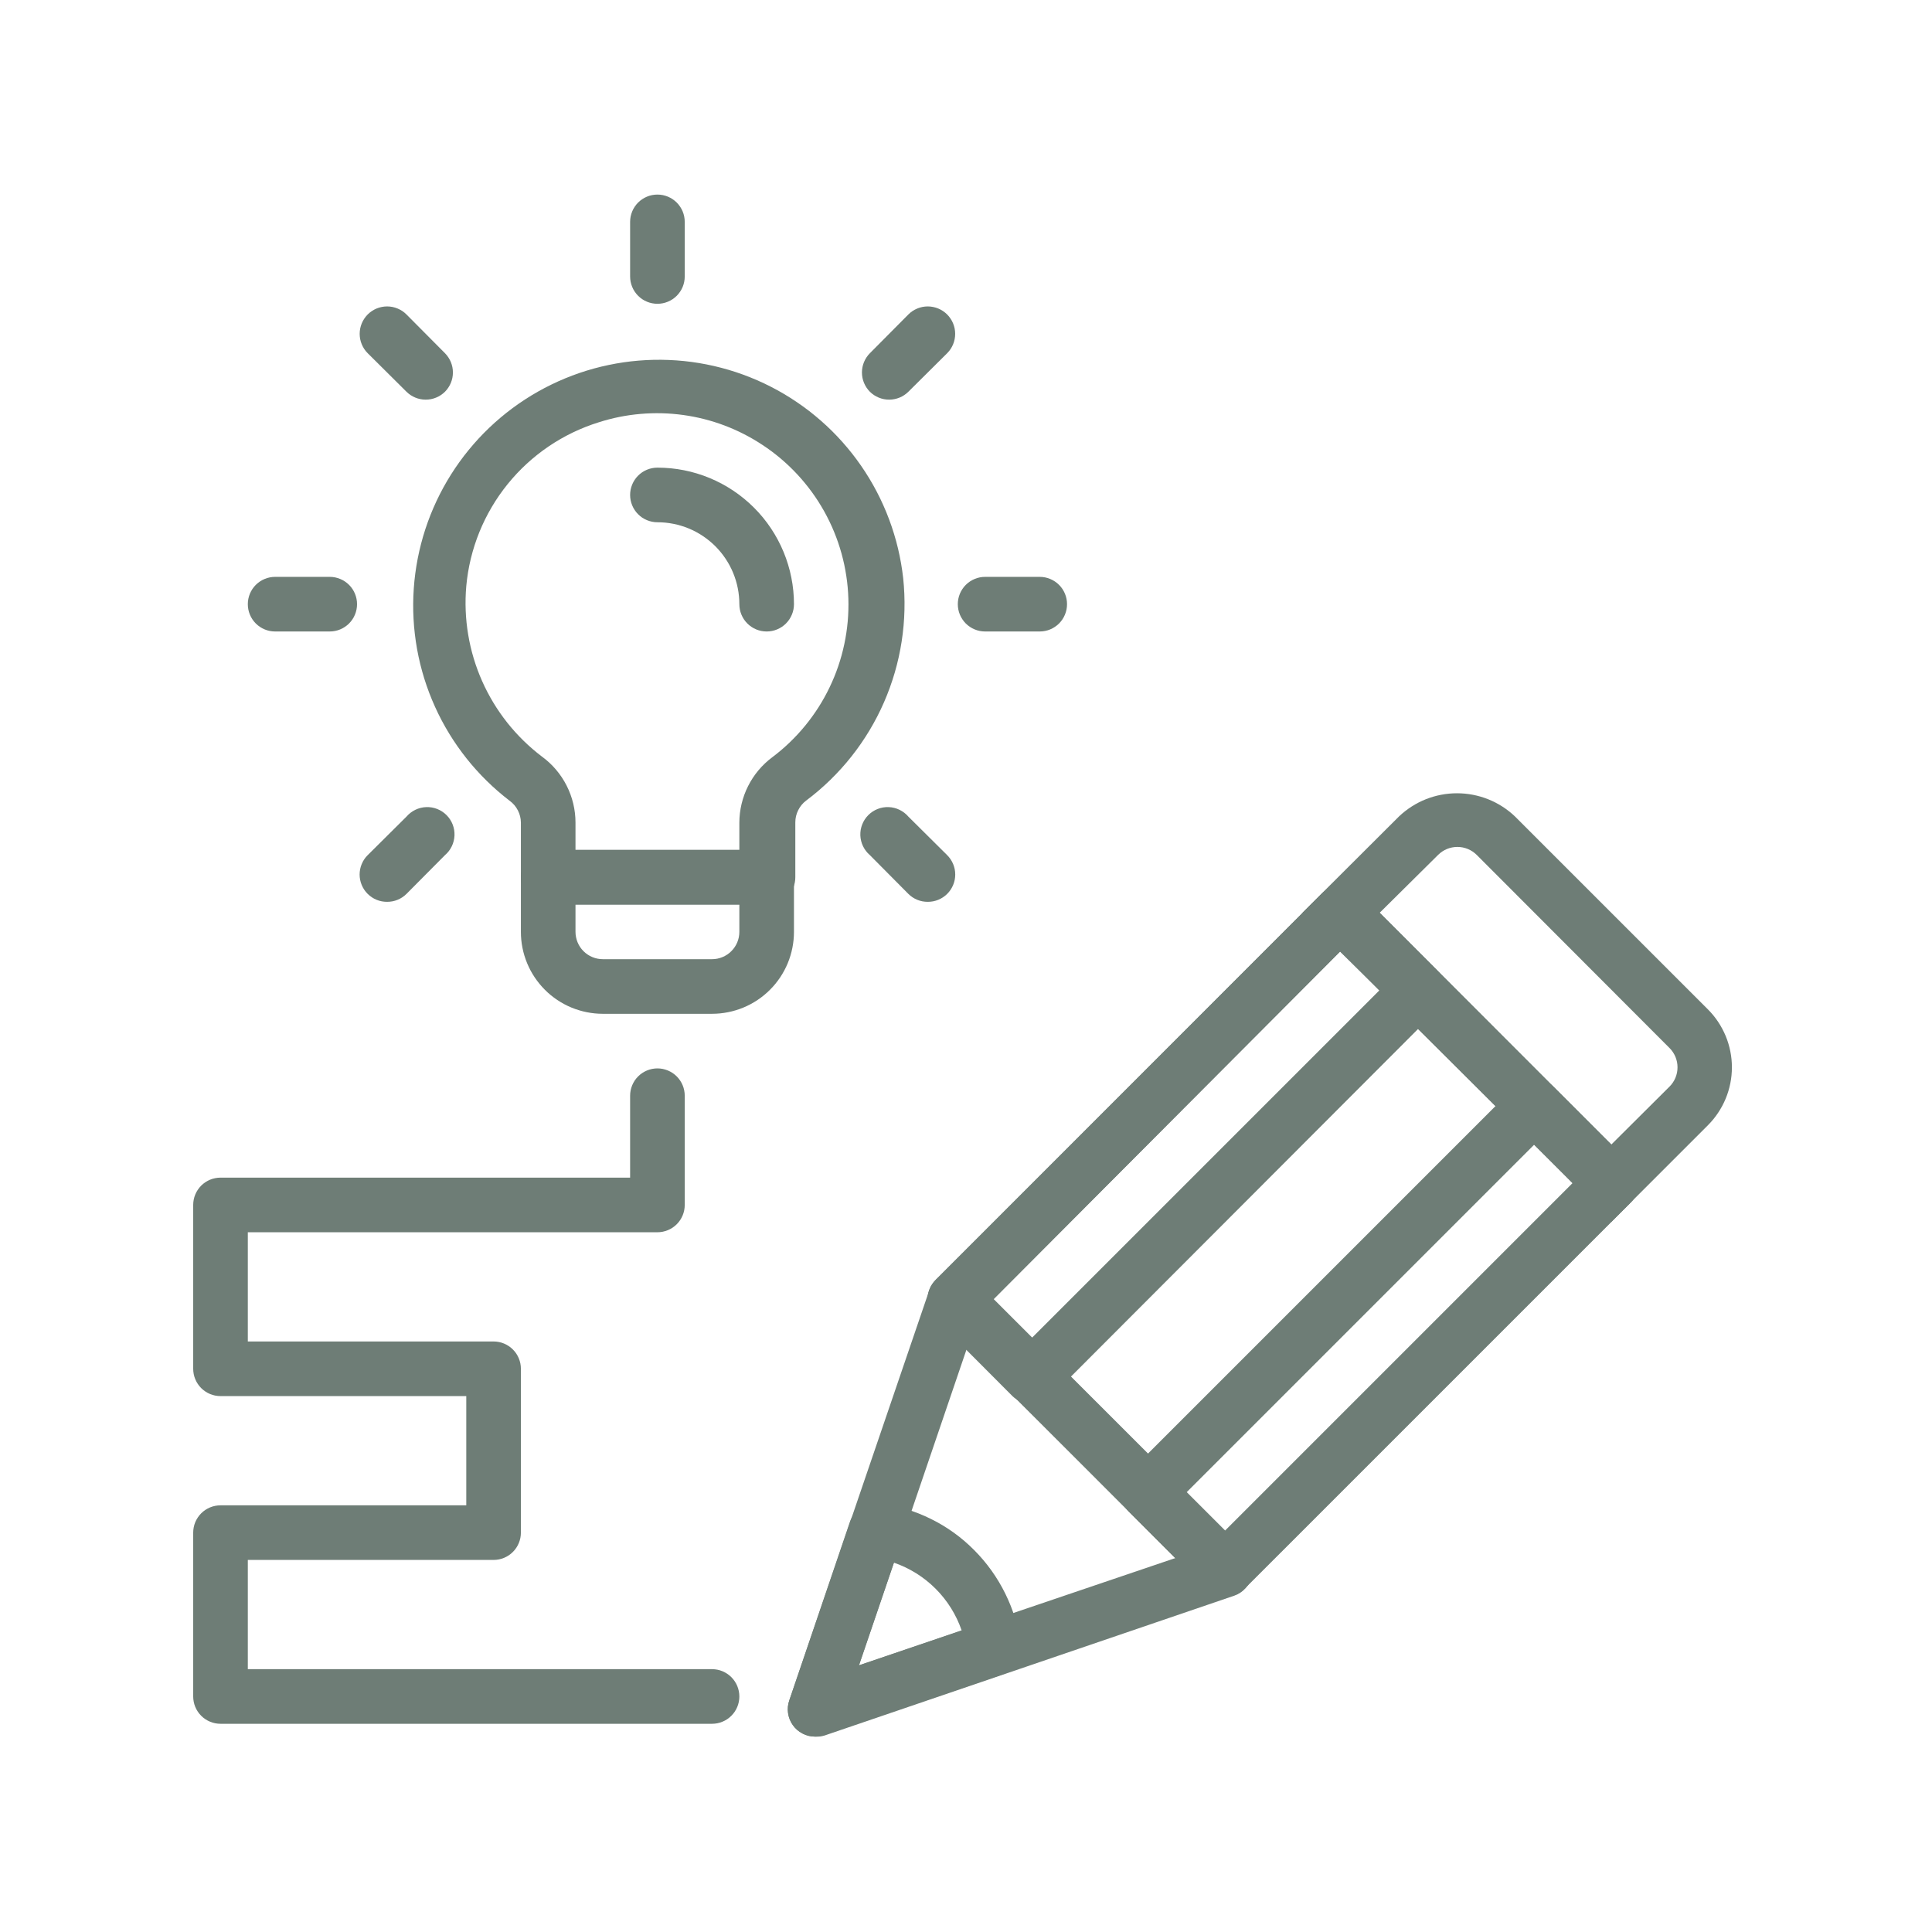
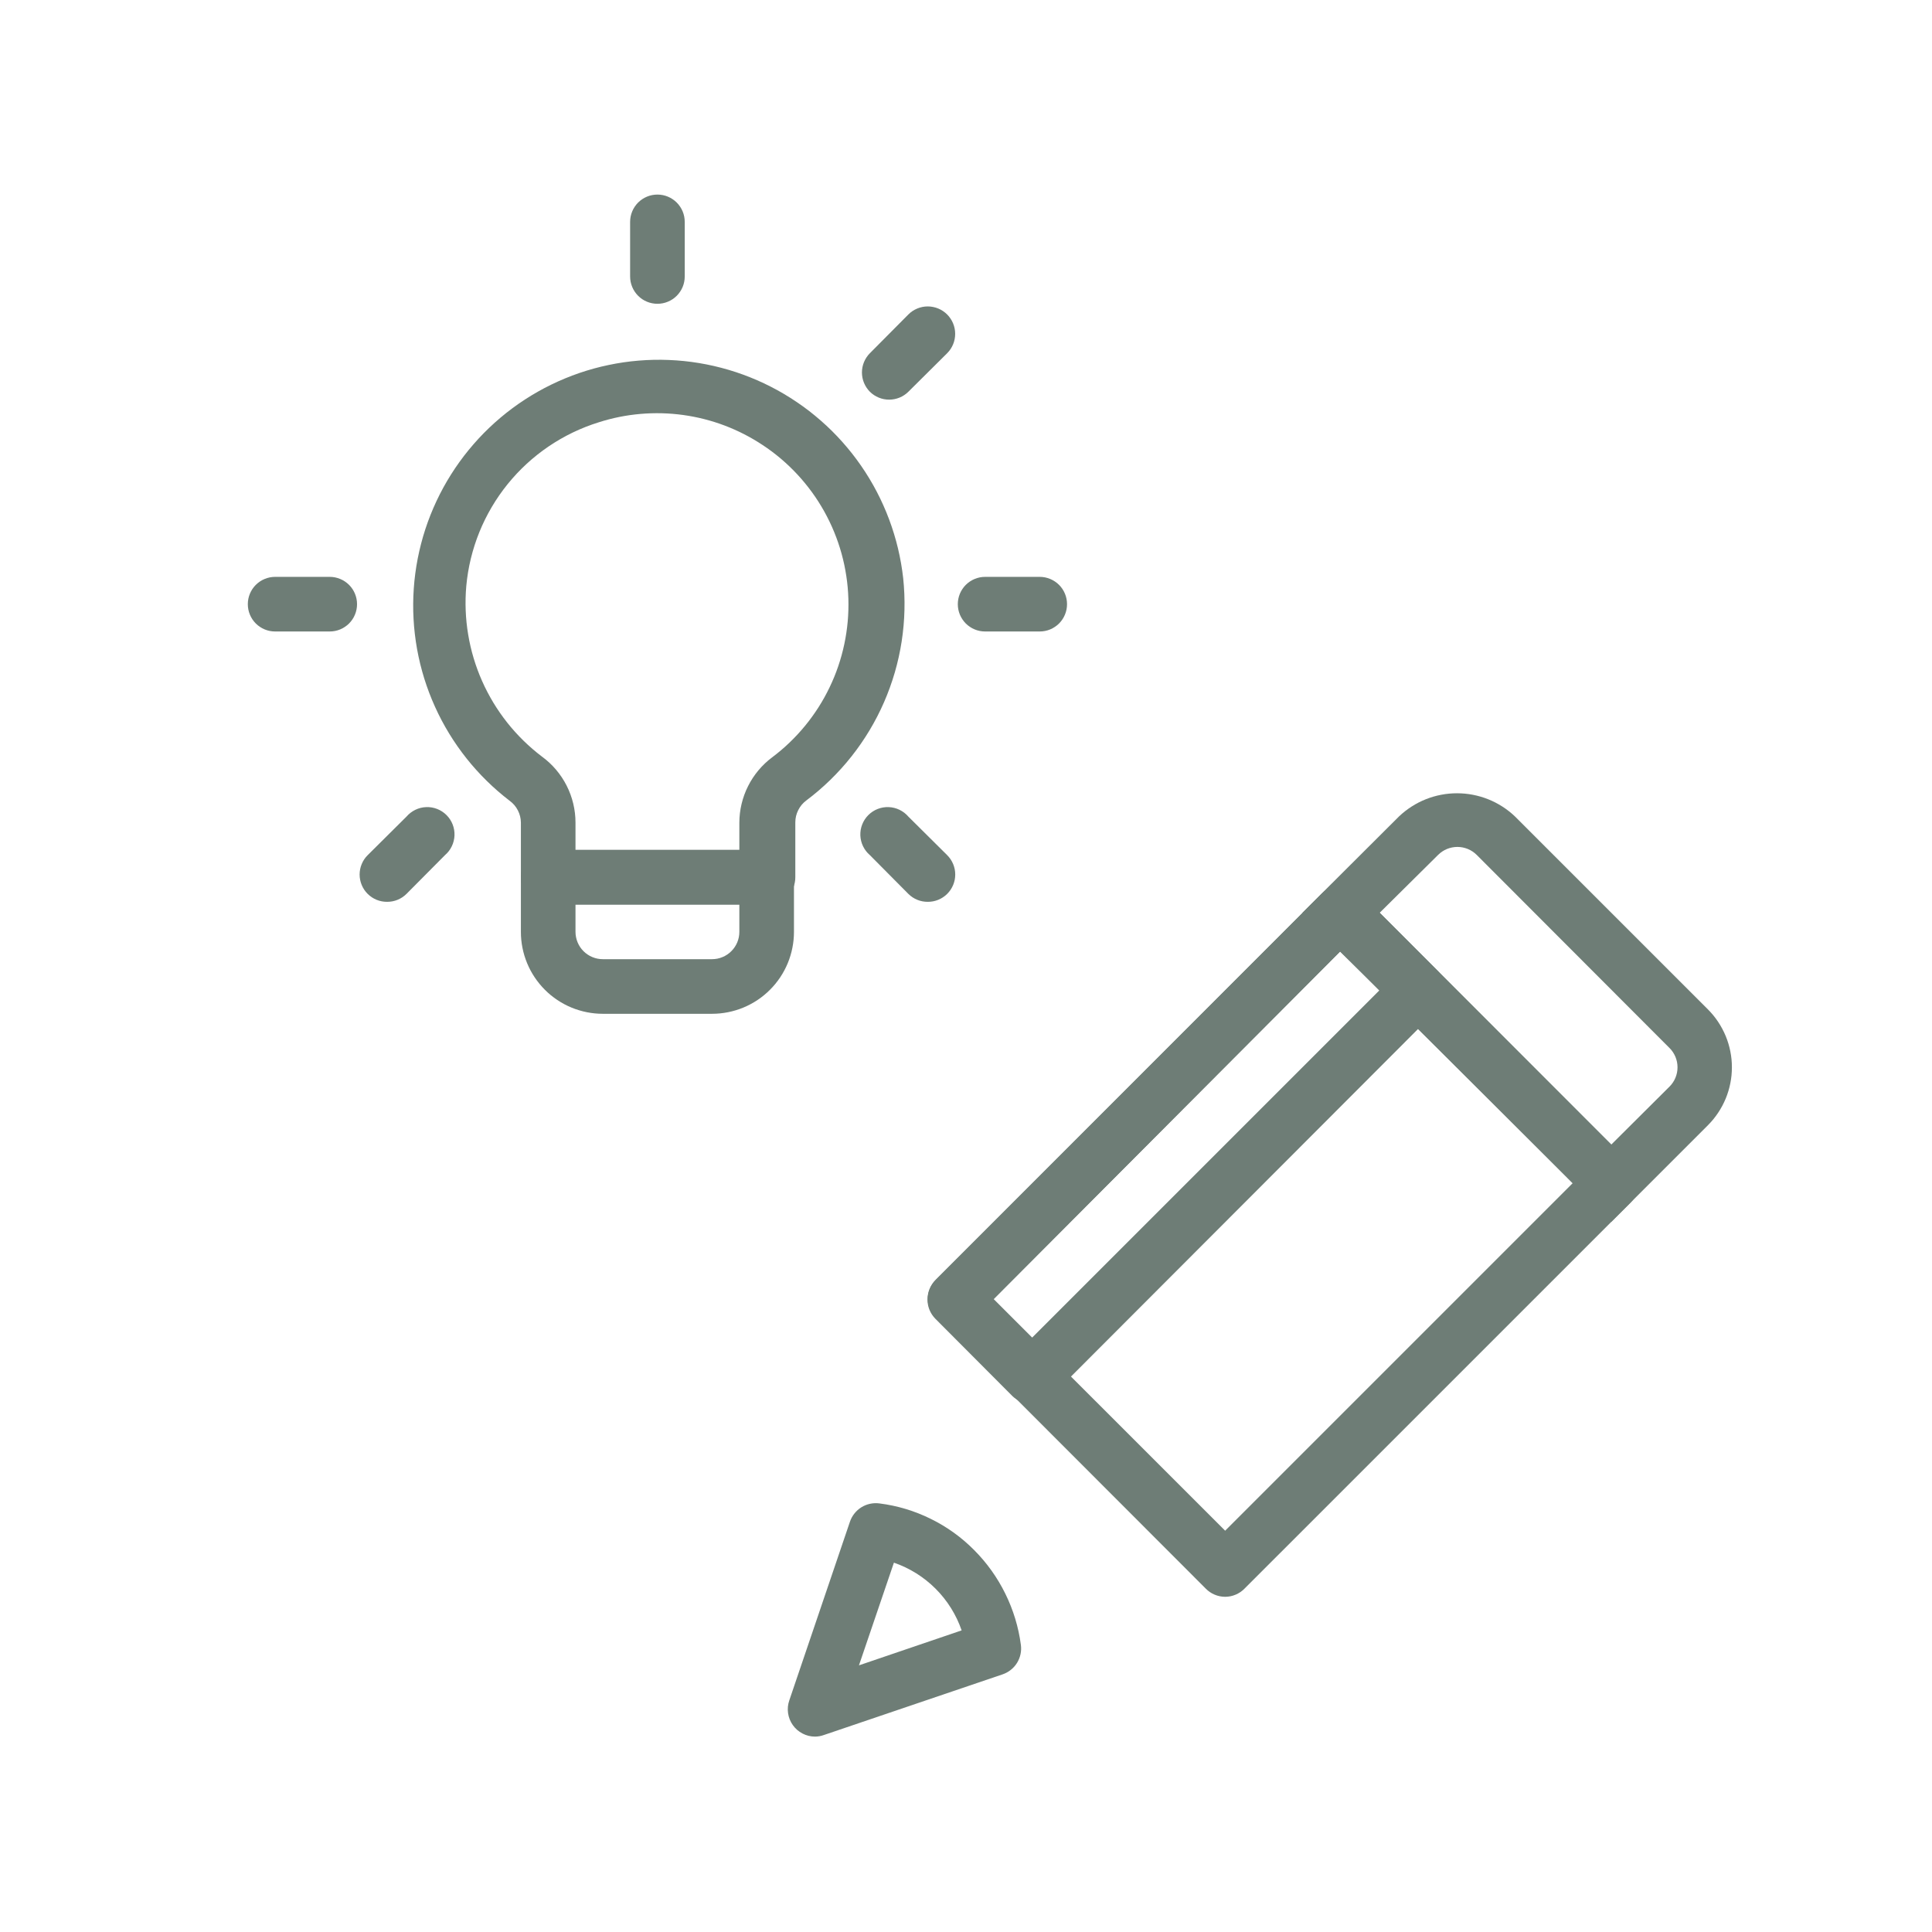
<svg xmlns="http://www.w3.org/2000/svg" width="500" zoomAndPan="magnify" viewBox="0 0 375 375" height="500" preserveAspectRatio="xMidYMid meet" version="1.0">
  <defs>
    <clipPath id="51fb74c918">
-       <path d="M 152 246 L 244 246 L 244 337.5 L 152 337.5 Z M 152 246 " clip-rule="nonzero" />
-     </clipPath>
+       </clipPath>
    <clipPath id="d5b1cab21c">
      <path d="M 152 291 L 199 291 L 199 337.5 L 152 337.5 Z M 152 291 " clip-rule="nonzero" />
    </clipPath>
    <clipPath id="444adcb2c3">
-       <path d="M 37.5 207 L 144 207 L 144 335 L 37.5 335 Z M 37.5 207 " clip-rule="nonzero" />
-     </clipPath>
+       </clipPath>
    <clipPath id="fe73f2bb9c">
      <path d="M 122 37.5 L 133 37.5 L 133 59 L 122 59 Z M 122 37.5 " clip-rule="nonzero" />
    </clipPath>
  </defs>
  <path fill="#6e7d76" d="M 237.801 309.938 C 237.094 309.934 236.41 309.797 235.758 309.52 C 235.105 309.246 234.531 308.855 234.035 308.348 L 181.617 255.875 C 181.371 255.629 181.152 255.363 180.961 255.074 C 180.77 254.785 180.609 254.48 180.477 254.16 C 180.344 253.84 180.242 253.508 180.176 253.168 C 180.109 252.828 180.074 252.484 180.074 252.137 C 180.074 251.793 180.109 251.449 180.176 251.109 C 180.242 250.766 180.344 250.438 180.477 250.117 C 180.609 249.797 180.77 249.492 180.961 249.203 C 181.152 248.914 181.371 248.648 181.617 248.402 L 256.562 173.453 C 256.809 173.211 257.078 172.992 257.367 172.801 C 257.652 172.609 257.957 172.445 258.281 172.312 C 258.602 172.18 258.93 172.082 259.27 172.016 C 259.609 171.945 259.953 171.914 260.301 171.914 C 260.648 171.914 260.992 171.945 261.332 172.016 C 261.672 172.082 262 172.18 262.32 172.312 C 262.641 172.445 262.945 172.609 263.234 172.801 C 263.523 172.992 263.793 173.211 264.035 173.453 L 316.512 225.926 C 317 226.422 317.379 226.988 317.645 227.633 C 317.91 228.273 318.043 228.941 318.047 229.637 C 318.051 230.344 317.922 231.02 317.652 231.672 C 317.387 232.324 317.008 232.902 316.512 233.402 L 241.562 308.348 C 241.066 308.855 240.492 309.246 239.84 309.52 C 239.188 309.797 238.508 309.934 237.801 309.938 Z M 192.852 252.164 L 237.801 297.109 L 305.273 229.637 L 260.113 184.691 Z M 192.852 252.164 " fill-opacity="1" fill-rule="nonzero" />
  <g clip-path="url(#51fb74c918)">
    <path fill="#6e7d76" d="M 158.188 337.074 C 157.766 337.074 157.352 337.023 156.941 336.922 C 156.531 336.82 156.137 336.672 155.766 336.477 C 155.391 336.281 155.043 336.047 154.723 335.77 C 154.406 335.492 154.125 335.18 153.883 334.836 C 153.637 334.488 153.438 334.121 153.281 333.73 C 153.129 333.336 153.02 332.93 152.961 332.512 C 152.902 332.094 152.895 331.676 152.934 331.254 C 152.977 330.836 153.066 330.426 153.207 330.027 L 180.344 250.52 C 180.418 250.309 180.504 250.105 180.605 249.906 C 180.703 249.703 180.812 249.512 180.938 249.328 C 181.062 249.141 181.195 248.965 181.344 248.793 C 181.488 248.625 181.645 248.465 181.812 248.316 C 181.977 248.168 182.152 248.031 182.336 247.902 C 182.52 247.777 182.711 247.66 182.91 247.559 C 183.105 247.457 183.312 247.367 183.52 247.289 C 183.73 247.211 183.941 247.148 184.16 247.098 C 184.379 247.047 184.598 247.012 184.82 246.988 C 185.043 246.969 185.266 246.957 185.488 246.965 C 185.711 246.969 185.934 246.988 186.152 247.023 C 186.375 247.059 186.594 247.105 186.809 247.168 C 187.023 247.227 187.23 247.305 187.438 247.391 C 187.641 247.48 187.84 247.578 188.035 247.691 C 188.227 247.805 188.41 247.93 188.586 248.066 C 188.766 248.203 188.934 248.348 189.09 248.508 L 241.562 300.98 C 242.211 301.625 242.66 302.383 242.914 303.262 C 243.172 304.137 243.195 305.02 242.996 305.91 C 242.789 306.801 242.379 307.586 241.766 308.266 C 241.152 308.941 240.414 309.43 239.551 309.727 L 160.043 336.863 C 159.438 337.047 158.82 337.117 158.188 337.074 Z M 187.605 261.918 L 166.723 323.242 L 228.312 302.359 Z M 187.605 261.918 " fill-opacity="1" fill-rule="nonzero" />
  </g>
  <g clip-path="url(#d5b1cab21c)">
    <path fill="#6e7d76" d="M 158.188 337.074 C 157.766 337.074 157.352 337.023 156.941 336.922 C 156.531 336.82 156.137 336.672 155.766 336.477 C 155.391 336.281 155.043 336.047 154.723 335.77 C 154.406 335.492 154.125 335.18 153.883 334.836 C 153.637 334.488 153.438 334.121 153.281 333.73 C 153.129 333.336 153.02 332.93 152.961 332.512 C 152.902 332.094 152.895 331.676 152.934 331.254 C 152.977 330.836 153.066 330.426 153.207 330.027 L 164.973 295.363 C 165.172 294.781 165.461 294.25 165.844 293.77 C 166.227 293.285 166.676 292.883 167.199 292.559 C 167.723 292.234 168.281 292.012 168.883 291.883 C 169.484 291.754 170.09 291.73 170.699 291.812 C 174.184 292.254 177.5 293.25 180.652 294.805 C 183.805 296.355 186.617 298.379 189.09 300.875 C 191.566 303.363 193.578 306.18 195.129 309.328 C 196.68 312.477 197.688 315.789 198.152 319.266 C 198.234 319.875 198.211 320.48 198.082 321.082 C 197.953 321.684 197.727 322.242 197.406 322.766 C 197.082 323.289 196.68 323.738 196.195 324.121 C 195.715 324.504 195.184 324.793 194.602 324.992 L 159.938 336.758 C 159.375 336.965 158.789 337.07 158.188 337.074 Z M 173.508 303.312 L 166.723 323.242 L 186.652 316.457 C 186.129 314.934 185.438 313.492 184.586 312.125 C 183.73 310.758 182.734 309.508 181.598 308.367 C 180.457 307.23 179.207 306.234 177.84 305.379 C 176.473 304.527 175.031 303.836 173.508 303.312 Z M 173.508 303.312 " fill-opacity="1" fill-rule="nonzero" />
  </g>
  <path fill="#6e7d76" d="M 312.746 237.164 L 252.801 177.164 L 271.562 158.453 C 272.316 157.742 273.129 157.105 274 156.547 C 274.871 155.988 275.789 155.516 276.75 155.133 C 277.715 154.75 278.703 154.461 279.719 154.266 C 280.738 154.07 281.766 153.973 282.801 153.973 C 283.836 153.973 284.863 154.07 285.879 154.266 C 286.898 154.461 287.887 154.75 288.848 155.133 C 289.812 155.516 290.73 155.988 291.602 156.547 C 292.473 157.105 293.285 157.742 294.035 158.453 L 331.512 195.926 C 331.879 196.297 332.227 196.68 332.559 197.082 C 332.887 197.484 333.195 197.902 333.484 198.336 C 333.773 198.77 334.043 199.215 334.285 199.676 C 334.531 200.133 334.754 200.602 334.953 201.082 C 335.152 201.566 335.328 202.055 335.477 202.551 C 335.629 203.051 335.754 203.555 335.855 204.066 C 335.957 204.574 336.035 205.09 336.086 205.605 C 336.137 206.125 336.16 206.645 336.16 207.164 C 336.16 207.684 336.137 208.203 336.086 208.723 C 336.035 209.238 335.957 209.754 335.855 210.266 C 335.754 210.773 335.629 211.277 335.477 211.777 C 335.328 212.273 335.152 212.766 334.953 213.246 C 334.754 213.727 334.531 214.195 334.285 214.656 C 334.043 215.113 333.773 215.559 333.484 215.992 C 333.195 216.426 332.887 216.844 332.559 217.246 C 332.227 217.648 331.879 218.031 331.512 218.402 Z M 267.801 177.164 L 312.746 222.164 L 324.035 210.926 C 324.285 210.68 324.508 210.414 324.703 210.121 C 324.898 209.832 325.062 209.527 325.199 209.203 C 325.332 208.879 325.434 208.547 325.504 208.203 C 325.57 207.859 325.605 207.516 325.605 207.164 C 325.605 206.812 325.57 206.469 325.504 206.125 C 325.434 205.781 325.332 205.449 325.199 205.125 C 325.062 204.805 324.898 204.496 324.703 204.207 C 324.508 203.914 324.285 203.648 324.035 203.402 L 286.617 165.926 C 286.371 165.684 286.102 165.465 285.816 165.273 C 285.527 165.082 285.223 164.918 284.902 164.785 C 284.582 164.656 284.25 164.555 283.91 164.488 C 283.57 164.422 283.227 164.387 282.879 164.387 C 282.531 164.387 282.191 164.422 281.852 164.488 C 281.508 164.555 281.18 164.656 280.859 164.785 C 280.539 164.918 280.234 165.082 279.945 165.273 C 279.656 165.465 279.391 165.684 279.145 165.926 Z M 267.801 177.164 " fill-opacity="1" fill-rule="nonzero" />
-   <path fill="#6e7d76" d="M 237.801 309.938 C 237.094 309.934 236.41 309.797 235.758 309.52 C 235.105 309.246 234.531 308.855 234.035 308.348 L 219.09 293.402 C 218.84 293.156 218.621 292.887 218.426 292.598 C 218.23 292.305 218.066 292 217.93 291.676 C 217.797 291.352 217.695 291.02 217.625 290.676 C 217.555 290.336 217.523 289.988 217.523 289.637 C 217.523 289.289 217.555 288.941 217.625 288.598 C 217.695 288.254 217.797 287.922 217.93 287.598 C 218.066 287.277 218.23 286.969 218.426 286.68 C 218.621 286.391 218.84 286.121 219.09 285.875 L 294.035 210.926 C 294.281 210.684 294.551 210.465 294.84 210.273 C 295.129 210.082 295.434 209.918 295.754 209.785 C 296.074 209.656 296.402 209.555 296.742 209.488 C 297.082 209.422 297.426 209.387 297.773 209.387 C 298.121 209.387 298.465 209.422 298.805 209.488 C 299.145 209.555 299.473 209.656 299.793 209.785 C 300.117 209.918 300.422 210.082 300.707 210.273 C 300.996 210.465 301.266 210.684 301.512 210.926 L 316.512 225.926 C 317 226.422 317.379 226.988 317.645 227.633 C 317.91 228.273 318.043 228.941 318.047 229.637 C 318.051 230.344 317.922 231.02 317.652 231.672 C 317.387 232.324 317.008 232.902 316.512 233.402 L 241.562 308.348 C 241.066 308.855 240.492 309.246 239.84 309.52 C 239.188 309.797 238.508 309.934 237.801 309.938 Z M 230.328 289.637 L 237.801 297.109 L 305.273 229.637 L 297.801 222.164 Z M 230.328 289.637 " fill-opacity="1" fill-rule="nonzero" />
  <path fill="#6e7d76" d="M 200.328 272.465 C 199.617 272.484 198.93 272.363 198.27 272.105 C 197.609 271.848 197.023 271.473 196.512 270.98 L 181.562 255.98 C 181.32 255.734 181.102 255.469 180.91 255.18 C 180.719 254.891 180.555 254.586 180.422 254.266 C 180.289 253.945 180.191 253.613 180.125 253.273 C 180.055 252.934 180.023 252.59 180.023 252.242 C 180.023 251.898 180.055 251.555 180.125 251.215 C 180.191 250.875 180.289 250.543 180.422 250.223 C 180.555 249.902 180.719 249.598 180.91 249.309 C 181.102 249.02 181.32 248.754 181.562 248.508 L 256.562 173.453 C 256.809 173.211 257.078 172.992 257.367 172.801 C 257.652 172.609 257.957 172.445 258.281 172.312 C 258.602 172.18 258.93 172.082 259.27 172.016 C 259.609 171.945 259.953 171.914 260.301 171.914 C 260.648 171.914 260.992 171.945 261.332 172.016 C 261.672 172.082 262 172.18 262.32 172.312 C 262.641 172.445 262.945 172.609 263.234 172.801 C 263.523 172.992 263.793 173.211 264.035 173.453 L 279.035 188.453 C 279.527 188.949 279.906 189.516 280.172 190.156 C 280.438 190.801 280.57 191.469 280.574 192.164 C 280.578 192.867 280.445 193.547 280.18 194.199 C 279.914 194.852 279.531 195.426 279.035 195.926 L 204.09 270.98 C 203.586 271.469 203.008 271.84 202.355 272.098 C 201.703 272.352 201.027 272.477 200.328 272.465 Z M 192.852 252.164 L 200.328 259.637 L 267.801 192.164 L 260.113 184.691 Z M 192.852 252.164 " fill-opacity="1" fill-rule="nonzero" />
  <g clip-path="url(#444adcb2c3)">
    <path fill="#6e7d76" d="M 138.207 334.586 L 42.801 334.586 C 42.453 334.586 42.109 334.551 41.766 334.484 C 41.426 334.414 41.094 334.316 40.773 334.18 C 40.449 334.047 40.145 333.887 39.855 333.691 C 39.566 333.5 39.297 333.277 39.051 333.031 C 38.805 332.785 38.586 332.52 38.395 332.23 C 38.199 331.941 38.035 331.633 37.902 331.312 C 37.77 330.992 37.668 330.66 37.602 330.32 C 37.535 329.977 37.5 329.633 37.5 329.285 L 37.5 297.48 C 37.5 297.133 37.535 296.789 37.602 296.449 C 37.668 296.105 37.77 295.777 37.902 295.453 C 38.035 295.133 38.199 294.828 38.395 294.539 C 38.586 294.25 38.805 293.98 39.051 293.734 C 39.297 293.488 39.566 293.27 39.855 293.074 C 40.145 292.883 40.449 292.719 40.773 292.586 C 41.094 292.453 41.426 292.352 41.766 292.285 C 42.109 292.215 42.453 292.184 42.801 292.184 L 90.504 292.184 L 90.504 270.98 L 42.801 270.98 C 42.453 270.98 42.109 270.945 41.766 270.879 C 41.426 270.812 41.094 270.711 40.773 270.578 C 40.449 270.445 40.145 270.281 39.855 270.086 C 39.566 269.895 39.297 269.676 39.051 269.43 C 38.805 269.184 38.586 268.914 38.395 268.625 C 38.199 268.336 38.035 268.031 37.902 267.707 C 37.77 267.387 37.668 267.055 37.602 266.715 C 37.535 266.371 37.5 266.027 37.5 265.68 L 37.5 233.879 C 37.5 233.531 37.535 233.184 37.602 232.844 C 37.668 232.504 37.77 232.172 37.902 231.852 C 38.035 231.527 38.199 231.223 38.395 230.934 C 38.586 230.645 38.805 230.375 39.051 230.129 C 39.297 229.883 39.566 229.664 39.855 229.473 C 40.145 229.277 40.449 229.113 40.773 228.98 C 41.094 228.848 41.426 228.746 41.766 228.68 C 42.109 228.613 42.453 228.578 42.801 228.578 L 122.305 228.578 L 122.305 212.676 C 122.305 212.328 122.34 211.984 122.406 211.645 C 122.477 211.301 122.574 210.969 122.711 210.648 C 122.844 210.328 123.004 210.02 123.199 209.73 C 123.391 209.441 123.613 209.176 123.859 208.93 C 124.105 208.684 124.371 208.465 124.66 208.27 C 124.949 208.078 125.258 207.914 125.578 207.781 C 125.898 207.648 126.23 207.547 126.57 207.477 C 126.914 207.41 127.258 207.375 127.605 207.375 C 127.953 207.375 128.297 207.41 128.641 207.477 C 128.98 207.547 129.312 207.648 129.633 207.781 C 129.957 207.914 130.262 208.078 130.551 208.27 C 130.84 208.465 131.109 208.684 131.355 208.93 C 131.602 209.176 131.82 209.441 132.012 209.73 C 132.207 210.02 132.371 210.328 132.504 210.648 C 132.637 210.969 132.738 211.301 132.805 211.645 C 132.871 211.984 132.906 212.328 132.906 212.676 L 132.906 233.879 C 132.906 234.227 132.871 234.57 132.805 234.91 C 132.738 235.254 132.637 235.586 132.504 235.906 C 132.371 236.227 132.207 236.535 132.012 236.824 C 131.82 237.113 131.602 237.379 131.355 237.625 C 131.109 237.871 130.84 238.09 130.551 238.285 C 130.262 238.477 129.957 238.641 129.633 238.773 C 129.312 238.906 128.98 239.008 128.641 239.078 C 128.297 239.145 127.953 239.18 127.605 239.18 L 48.102 239.18 L 48.102 260.379 L 95.805 260.379 C 96.152 260.379 96.496 260.414 96.84 260.48 C 97.18 260.551 97.512 260.648 97.832 260.785 C 98.152 260.918 98.461 261.078 98.75 261.273 C 99.039 261.465 99.305 261.688 99.551 261.934 C 99.797 262.18 100.02 262.445 100.211 262.734 C 100.406 263.023 100.566 263.332 100.699 263.652 C 100.832 263.973 100.934 264.305 101.004 264.645 C 101.07 264.988 101.105 265.332 101.105 265.68 L 101.105 297.48 C 101.105 297.832 101.07 298.176 101.004 298.516 C 100.934 298.859 100.832 299.188 100.699 299.512 C 100.566 299.832 100.406 300.137 100.211 300.426 C 100.02 300.715 99.797 300.984 99.551 301.23 C 99.305 301.477 99.039 301.695 98.75 301.891 C 98.461 302.082 98.152 302.246 97.832 302.379 C 97.512 302.512 97.18 302.613 96.84 302.68 C 96.496 302.75 96.152 302.781 95.805 302.781 L 48.102 302.781 L 48.102 323.984 L 138.207 323.984 C 138.555 323.984 138.898 324.02 139.242 324.086 C 139.582 324.152 139.914 324.254 140.234 324.387 C 140.555 324.52 140.863 324.684 141.152 324.879 C 141.441 325.07 141.707 325.289 141.953 325.535 C 142.199 325.781 142.422 326.051 142.613 326.34 C 142.809 326.629 142.969 326.934 143.105 327.258 C 143.238 327.578 143.336 327.91 143.406 328.25 C 143.473 328.59 143.508 328.938 143.508 329.285 C 143.508 329.633 143.473 329.977 143.406 330.32 C 143.336 330.66 143.238 330.992 143.105 331.312 C 142.969 331.633 142.809 331.941 142.613 332.23 C 142.422 332.52 142.199 332.785 141.953 333.031 C 141.707 333.277 141.441 333.5 141.152 333.691 C 140.863 333.887 140.555 334.047 140.234 334.18 C 139.914 334.316 139.582 334.414 139.242 334.484 C 138.898 334.551 138.555 334.586 138.207 334.586 Z M 138.207 334.586 " fill-opacity="1" fill-rule="nonzero" />
  </g>
  <path fill="#6e7d76" d="M 148.809 175.574 L 106.406 175.574 C 106.055 175.574 105.711 175.539 105.371 175.473 C 105.027 175.406 104.699 175.305 104.375 175.172 C 104.055 175.039 103.75 174.875 103.461 174.68 C 103.172 174.488 102.902 174.27 102.656 174.023 C 102.41 173.777 102.191 173.508 101.996 173.219 C 101.805 172.93 101.641 172.625 101.508 172.301 C 101.375 171.98 101.273 171.648 101.207 171.309 C 101.137 170.965 101.105 170.621 101.105 170.273 L 101.105 159.672 C 101.098 158.836 100.902 158.043 100.52 157.297 C 100.137 156.547 99.609 155.93 98.93 155.434 C 98.152 154.836 97.391 154.219 96.648 153.574 C 95.906 152.934 95.188 152.266 94.488 151.578 C 93.785 150.891 93.109 150.184 92.453 149.453 C 91.793 148.727 91.16 147.977 90.551 147.207 C 89.941 146.441 89.355 145.652 88.793 144.848 C 88.23 144.043 87.695 143.223 87.184 142.387 C 86.672 141.547 86.188 140.695 85.727 139.828 C 85.27 138.961 84.84 138.078 84.434 137.184 C 84.031 136.289 83.652 135.387 83.305 134.469 C 82.957 133.551 82.637 132.621 82.344 131.688 C 82.055 130.75 81.793 129.805 81.559 128.852 C 81.328 127.898 81.125 126.938 80.949 125.973 C 80.777 125.004 80.633 124.035 80.52 123.062 C 80.406 122.086 80.32 121.109 80.27 120.129 C 80.215 119.148 80.191 118.168 80.199 117.188 C 80.207 116.207 80.242 115.227 80.312 114.246 C 80.379 113.27 80.477 112.293 80.605 111.32 C 80.734 110.348 80.891 109.379 81.078 108.414 C 81.266 107.453 81.484 106.496 81.73 105.547 C 81.977 104.594 82.25 103.652 82.555 102.723 C 82.859 101.789 83.195 100.867 83.555 99.953 C 83.918 99.043 84.309 98.141 84.723 97.254 C 85.141 96.363 85.586 95.488 86.055 94.629 C 86.527 93.77 87.023 92.922 87.547 92.094 C 88.07 91.262 88.621 90.449 89.195 89.652 C 89.766 88.855 90.363 88.078 90.988 87.32 C 91.609 86.562 92.254 85.82 92.918 85.102 C 93.586 84.383 94.273 83.684 94.984 83.008 C 95.695 82.328 96.426 81.676 97.176 81.043 C 97.926 80.41 98.695 79.801 99.484 79.219 C 100.273 78.633 101.078 78.074 101.902 77.539 C 102.723 77.004 103.562 76.496 104.418 76.012 C 105.27 75.527 106.141 75.074 107.023 74.645 C 107.902 74.215 108.801 73.812 109.707 73.438 C 110.613 73.062 111.531 72.719 112.461 72.398 C 113.387 72.082 114.324 71.793 115.273 71.531 C 116.219 71.273 117.172 71.043 118.133 70.844 C 119.094 70.641 120.059 70.469 121.027 70.328 C 122 70.188 122.977 70.074 123.953 69.996 C 124.93 69.914 125.91 69.863 126.891 69.84 C 127.871 69.82 128.852 69.832 129.832 69.871 C 130.812 69.91 131.793 69.98 132.77 70.078 C 133.746 70.18 134.719 70.309 135.684 70.469 C 136.652 70.629 137.617 70.82 138.57 71.039 C 139.527 71.258 140.477 71.508 141.418 71.785 C 142.359 72.062 143.293 72.371 144.215 72.707 C 145.137 73.043 146.047 73.406 146.945 73.797 C 147.848 74.188 148.734 74.609 149.605 75.055 C 150.48 75.5 151.34 75.973 152.184 76.473 C 153.027 76.973 153.855 77.5 154.668 78.051 C 155.48 78.602 156.277 79.176 157.055 79.773 C 157.828 80.375 158.586 80.996 159.324 81.645 C 160.062 82.289 160.781 82.957 161.48 83.648 C 162.176 84.34 162.852 85.051 163.504 85.785 C 164.156 86.516 164.785 87.27 165.395 88.039 C 166 88.812 166.582 89.602 167.141 90.406 C 167.699 91.215 168.23 92.039 168.738 92.879 C 169.246 93.719 169.727 94.574 170.18 95.441 C 170.637 96.312 171.062 97.195 171.461 98.094 C 171.863 98.988 172.234 99.895 172.578 100.816 C 172.922 101.734 173.238 102.664 173.523 103.602 C 173.812 104.539 174.07 105.484 174.297 106.441 C 174.523 107.395 174.723 108.355 174.891 109.32 C 175.062 110.289 175.199 111.258 175.309 112.234 C 175.523 114.277 175.605 116.324 175.555 118.379 C 175.508 120.434 175.324 122.473 175.012 124.504 C 174.699 126.531 174.254 128.535 173.684 130.508 C 173.109 132.48 172.414 134.406 171.594 136.289 C 170.773 138.172 169.832 139.996 168.777 141.754 C 167.719 143.516 166.555 145.203 165.281 146.812 C 164.008 148.426 162.633 149.945 161.164 151.379 C 159.691 152.812 158.137 154.148 156.492 155.379 C 155.824 155.879 155.305 156.504 154.934 157.25 C 154.559 157.996 154.371 158.785 154.371 159.621 L 154.371 170.223 C 154.375 170.582 154.344 170.941 154.273 171.297 C 154.207 171.652 154.102 171.996 153.961 172.328 C 153.82 172.664 153.648 172.977 153.445 173.277 C 153.242 173.574 153.008 173.852 152.746 174.102 C 152.488 174.352 152.203 174.574 151.898 174.766 C 151.59 174.957 151.27 175.117 150.93 175.246 C 150.59 175.371 150.242 175.461 149.887 175.52 C 149.527 175.574 149.168 175.594 148.809 175.574 Z M 111.703 164.973 L 143.508 164.973 L 143.508 159.672 C 143.512 158.441 143.656 157.23 143.941 156.035 C 144.227 154.84 144.645 153.691 145.199 152.59 C 145.75 151.492 146.418 150.473 147.207 149.527 C 147.996 148.582 148.883 147.742 149.867 147.004 C 150.461 146.562 151.035 146.098 151.602 145.621 C 152.164 145.141 152.715 144.645 153.25 144.133 C 153.781 143.621 154.301 143.094 154.805 142.551 C 155.309 142.008 155.793 141.449 156.262 140.879 C 156.734 140.309 157.184 139.723 157.617 139.121 C 158.055 138.523 158.469 137.91 158.867 137.289 C 159.266 136.664 159.645 136.027 160.004 135.383 C 160.363 134.734 160.703 134.078 161.023 133.41 C 161.344 132.742 161.645 132.066 161.926 131.383 C 162.207 130.699 162.465 130.004 162.703 129.305 C 162.941 128.605 163.16 127.898 163.355 127.184 C 163.551 126.469 163.727 125.75 163.879 125.027 C 164.035 124.305 164.164 123.574 164.273 122.844 C 164.383 122.113 164.473 121.379 164.539 120.641 C 164.605 119.902 164.648 119.164 164.668 118.426 C 164.691 117.684 164.691 116.945 164.668 116.207 C 164.645 115.465 164.602 114.727 164.535 113.992 C 164.469 113.254 164.379 112.52 164.266 111.789 C 164.156 111.055 164.023 110.328 163.871 109.605 C 163.715 108.883 163.539 108.164 163.344 107.449 C 163.145 106.734 162.926 106.031 162.688 105.328 C 162.449 104.629 162.188 103.938 161.906 103.254 C 161.625 102.566 161.324 101.891 161.004 101.227 C 160.68 100.559 160.34 99.902 159.98 99.258 C 159.617 98.609 159.238 97.977 158.84 97.352 C 158.441 96.727 158.023 96.117 157.59 95.52 C 157.152 94.922 156.703 94.336 156.23 93.766 C 155.762 93.191 155.273 92.637 154.77 92.094 C 154.266 91.551 153.746 91.023 153.211 90.512 C 152.676 90.004 152.129 89.508 151.562 89.027 C 151 88.551 150.418 88.09 149.828 87.645 C 149.234 87.203 148.629 86.777 148.012 86.371 C 145.695 84.836 143.238 83.578 140.641 82.594 C 138.039 81.613 135.363 80.934 132.613 80.551 C 129.859 80.172 127.098 80.102 124.332 80.34 C 121.562 80.578 118.855 81.121 116.211 81.969 C 114.48 82.508 112.801 83.168 111.172 83.953 C 109.543 84.742 107.977 85.641 106.48 86.656 C 104.98 87.676 103.566 88.797 102.234 90.02 C 100.902 91.246 99.668 92.562 98.531 93.969 C 97.395 95.379 96.363 96.859 95.445 98.422 C 94.527 99.98 93.727 101.598 93.047 103.273 C 92.367 104.953 91.816 106.672 91.387 108.43 C 90.961 110.188 90.668 111.969 90.504 113.773 C 90.367 115.344 90.328 116.914 90.391 118.488 C 90.453 120.062 90.613 121.629 90.875 123.184 C 91.133 124.738 91.488 126.27 91.941 127.777 C 92.395 129.285 92.941 130.762 93.582 132.203 C 94.219 133.641 94.949 135.035 95.762 136.387 C 96.578 137.734 97.477 139.023 98.453 140.262 C 99.434 141.496 100.484 142.664 101.613 143.766 C 102.738 144.867 103.93 145.895 105.184 146.848 C 106.195 147.582 107.105 148.43 107.914 149.379 C 108.723 150.332 109.414 151.367 109.98 152.48 C 110.547 153.594 110.973 154.758 111.266 155.977 C 111.559 157.191 111.703 158.422 111.703 159.672 Z M 111.703 164.973 " fill-opacity="1" fill-rule="nonzero" />
  <path fill="#6e7d76" d="M 138.207 196.777 L 117.004 196.777 C 116.484 196.777 115.965 196.75 115.445 196.699 C 114.93 196.648 114.414 196.57 113.902 196.469 C 113.391 196.367 112.887 196.242 112.391 196.09 C 111.891 195.941 111.402 195.766 110.922 195.566 C 110.438 195.367 109.969 195.145 109.508 194.898 C 109.051 194.652 108.605 194.387 108.172 194.098 C 107.738 193.805 107.32 193.496 106.918 193.168 C 106.516 192.836 106.129 192.488 105.762 192.117 C 105.395 191.75 105.043 191.363 104.715 190.961 C 104.383 190.559 104.074 190.141 103.785 189.707 C 103.496 189.277 103.227 188.828 102.98 188.371 C 102.734 187.91 102.516 187.441 102.316 186.961 C 102.117 186.477 101.941 185.988 101.789 185.492 C 101.637 184.992 101.512 184.488 101.41 183.977 C 101.309 183.465 101.23 182.953 101.18 182.434 C 101.129 181.914 101.105 181.395 101.105 180.875 L 101.105 170.273 C 101.105 169.926 101.137 169.582 101.207 169.238 C 101.273 168.898 101.375 168.566 101.508 168.246 C 101.641 167.926 101.805 167.617 101.996 167.328 C 102.191 167.039 102.41 166.773 102.656 166.527 C 102.902 166.281 103.172 166.059 103.461 165.867 C 103.75 165.672 104.055 165.512 104.375 165.375 C 104.699 165.242 105.027 165.145 105.371 165.074 C 105.711 165.008 106.055 164.973 106.406 164.973 L 148.809 164.973 C 149.156 164.973 149.5 165.008 149.84 165.074 C 150.184 165.145 150.516 165.242 150.836 165.375 C 151.156 165.512 151.461 165.672 151.754 165.867 C 152.043 166.059 152.309 166.281 152.555 166.527 C 152.801 166.773 153.02 167.039 153.215 167.328 C 153.406 167.617 153.57 167.926 153.703 168.246 C 153.836 168.566 153.938 168.898 154.008 169.238 C 154.074 169.582 154.109 169.926 154.109 170.273 L 154.109 180.875 C 154.109 181.395 154.082 181.914 154.031 182.434 C 153.98 182.953 153.902 183.465 153.801 183.977 C 153.699 184.488 153.574 184.992 153.422 185.492 C 153.273 185.988 153.098 186.477 152.898 186.961 C 152.699 187.441 152.477 187.91 152.23 188.371 C 151.984 188.828 151.719 189.277 151.43 189.707 C 151.137 190.141 150.828 190.559 150.5 190.961 C 150.168 191.363 149.82 191.75 149.449 192.117 C 149.082 192.488 148.695 192.836 148.293 193.168 C 147.891 193.496 147.473 193.805 147.039 194.098 C 146.609 194.387 146.16 194.652 145.703 194.898 C 145.242 195.145 144.773 195.367 144.293 195.566 C 143.812 195.766 143.32 195.941 142.824 196.09 C 142.324 196.242 141.82 196.367 141.309 196.469 C 140.797 196.57 140.285 196.648 139.766 196.699 C 139.246 196.75 138.727 196.777 138.207 196.777 Z M 111.703 175.574 L 111.703 180.875 C 111.703 181.223 111.738 181.566 111.809 181.91 C 111.875 182.25 111.977 182.582 112.109 182.902 C 112.242 183.223 112.406 183.531 112.598 183.82 C 112.793 184.109 113.012 184.375 113.258 184.621 C 113.504 184.867 113.77 185.09 114.062 185.281 C 114.352 185.477 114.656 185.637 114.977 185.77 C 115.297 185.906 115.629 186.004 115.973 186.074 C 116.312 186.141 116.656 186.176 117.004 186.176 L 138.207 186.176 C 138.555 186.176 138.898 186.141 139.242 186.074 C 139.582 186.004 139.914 185.906 140.234 185.77 C 140.555 185.637 140.863 185.477 141.152 185.281 C 141.441 185.09 141.707 184.867 141.953 184.621 C 142.199 184.375 142.422 184.109 142.613 183.82 C 142.809 183.531 142.969 183.223 143.105 182.902 C 143.238 182.582 143.336 182.25 143.406 181.91 C 143.473 181.566 143.508 181.223 143.508 180.875 L 143.508 175.574 Z M 111.703 175.574 " fill-opacity="1" fill-rule="nonzero" />
  <g clip-path="url(#fe73f2bb9c)">
    <path fill="#6e7d76" d="M 127.605 58.965 C 127.258 58.965 126.914 58.934 126.57 58.863 C 126.23 58.797 125.898 58.695 125.578 58.562 C 125.258 58.43 124.949 58.266 124.66 58.074 C 124.371 57.879 124.105 57.66 123.859 57.414 C 123.613 57.168 123.391 56.898 123.199 56.609 C 123.004 56.32 122.844 56.016 122.711 55.695 C 122.574 55.371 122.477 55.043 122.406 54.699 C 122.34 54.359 122.305 54.016 122.305 53.668 L 122.305 43.066 C 122.305 42.719 122.34 42.371 122.406 42.031 C 122.477 41.691 122.574 41.359 122.711 41.035 C 122.844 40.715 123.004 40.41 123.199 40.121 C 123.391 39.832 123.613 39.562 123.859 39.316 C 124.105 39.07 124.371 38.852 124.66 38.66 C 124.949 38.465 125.258 38.301 125.578 38.168 C 125.898 38.035 126.23 37.934 126.57 37.867 C 126.914 37.801 127.258 37.766 127.605 37.766 C 127.953 37.766 128.297 37.801 128.641 37.867 C 128.98 37.934 129.312 38.035 129.633 38.168 C 129.957 38.301 130.262 38.465 130.551 38.66 C 130.84 38.852 131.109 39.07 131.355 39.316 C 131.602 39.562 131.82 39.832 132.012 40.121 C 132.207 40.41 132.371 40.715 132.504 41.035 C 132.637 41.359 132.738 41.691 132.805 42.031 C 132.871 42.371 132.906 42.719 132.906 43.066 L 132.906 53.668 C 132.906 54.016 132.871 54.359 132.805 54.699 C 132.738 55.043 132.637 55.371 132.504 55.695 C 132.371 56.016 132.207 56.32 132.012 56.609 C 131.82 56.898 131.602 57.168 131.355 57.414 C 131.109 57.66 130.84 57.879 130.551 58.074 C 130.262 58.266 129.957 58.43 129.633 58.562 C 129.312 58.695 128.98 58.797 128.641 58.863 C 128.297 58.934 127.953 58.965 127.605 58.965 Z M 127.605 58.965 " fill-opacity="1" fill-rule="nonzero" />
  </g>
-   <path fill="#6e7d76" d="M 82.605 77.57 C 81.91 77.566 81.242 77.434 80.602 77.168 C 79.957 76.902 79.391 76.523 78.895 76.035 L 71.371 68.559 C 71.121 68.312 70.902 68.043 70.707 67.754 C 70.516 67.465 70.352 67.156 70.219 66.832 C 70.082 66.512 69.984 66.18 69.914 65.836 C 69.848 65.492 69.812 65.148 69.812 64.797 C 69.812 64.449 69.848 64.102 69.914 63.762 C 69.984 63.418 70.086 63.086 70.219 62.762 C 70.352 62.438 70.516 62.133 70.711 61.844 C 70.906 61.551 71.125 61.285 71.371 61.035 C 71.617 60.789 71.887 60.57 72.18 60.375 C 72.469 60.18 72.773 60.016 73.098 59.883 C 73.422 59.75 73.754 59.648 74.094 59.582 C 74.438 59.512 74.785 59.477 75.133 59.477 C 75.484 59.477 75.828 59.512 76.172 59.578 C 76.516 59.648 76.848 59.75 77.168 59.883 C 77.492 60.016 77.797 60.18 78.09 60.371 C 78.379 60.566 78.648 60.785 78.895 61.035 L 86.371 68.559 C 86.613 68.805 86.832 69.074 87.023 69.363 C 87.215 69.652 87.379 69.957 87.512 70.277 C 87.641 70.598 87.742 70.926 87.809 71.266 C 87.875 71.605 87.91 71.949 87.91 72.297 C 87.91 72.645 87.875 72.988 87.809 73.328 C 87.742 73.668 87.641 73.996 87.512 74.316 C 87.379 74.637 87.215 74.941 87.023 75.23 C 86.832 75.52 86.613 75.789 86.371 76.035 C 85.867 76.531 85.293 76.91 84.641 77.176 C 83.988 77.445 83.309 77.574 82.605 77.57 Z M 82.605 77.57 " fill-opacity="1" fill-rule="nonzero" />
  <path fill="#6e7d76" d="M 64 122.57 L 53.402 122.57 C 53.055 122.57 52.707 122.535 52.367 122.469 C 52.027 122.402 51.695 122.301 51.371 122.168 C 51.051 122.035 50.746 121.871 50.457 121.676 C 50.168 121.484 49.898 121.266 49.652 121.02 C 49.406 120.773 49.188 120.504 48.992 120.215 C 48.801 119.926 48.637 119.621 48.504 119.297 C 48.371 118.977 48.27 118.645 48.203 118.305 C 48.133 117.965 48.102 117.617 48.102 117.27 C 48.102 116.922 48.133 116.578 48.203 116.234 C 48.27 115.895 48.371 115.562 48.504 115.242 C 48.637 114.922 48.801 114.613 48.992 114.324 C 49.188 114.035 49.406 113.77 49.652 113.523 C 49.898 113.277 50.168 113.055 50.457 112.863 C 50.746 112.668 51.051 112.508 51.371 112.375 C 51.695 112.242 52.027 112.141 52.367 112.07 C 52.707 112.004 53.055 111.969 53.402 111.969 L 64 111.969 C 64.352 111.969 64.695 112.004 65.035 112.07 C 65.379 112.141 65.707 112.242 66.031 112.375 C 66.352 112.508 66.656 112.668 66.945 112.863 C 67.234 113.055 67.504 113.277 67.75 113.523 C 67.996 113.77 68.215 114.035 68.41 114.324 C 68.602 114.613 68.766 114.922 68.898 115.242 C 69.031 115.562 69.133 115.895 69.199 116.234 C 69.27 116.578 69.301 116.922 69.301 117.27 C 69.301 117.617 69.27 117.965 69.199 118.305 C 69.133 118.645 69.031 118.977 68.898 119.297 C 68.766 119.621 68.602 119.926 68.41 120.215 C 68.215 120.504 67.996 120.773 67.75 121.02 C 67.504 121.266 67.234 121.484 66.945 121.676 C 66.656 121.871 66.352 122.035 66.031 122.168 C 65.707 122.301 65.379 122.402 65.035 122.469 C 64.695 122.535 64.352 122.57 64 122.57 Z M 64 122.57 " fill-opacity="1" fill-rule="nonzero" />
  <path fill="#6e7d76" d="M 75.133 175.043 C 74.43 175.047 73.75 174.918 73.098 174.652 C 72.445 174.383 71.871 174.004 71.371 173.508 C 71.121 173.262 70.898 172.992 70.703 172.703 C 70.508 172.41 70.344 172.105 70.211 171.781 C 70.074 171.461 69.973 171.125 69.906 170.781 C 69.836 170.441 69.801 170.094 69.801 169.742 C 69.801 169.395 69.836 169.047 69.906 168.703 C 69.973 168.363 70.074 168.027 70.211 167.707 C 70.344 167.383 70.508 167.074 70.703 166.785 C 70.898 166.496 71.121 166.227 71.371 165.98 L 78.895 158.508 C 79.133 158.23 79.398 157.98 79.688 157.758 C 79.977 157.535 80.285 157.344 80.613 157.184 C 80.941 157.023 81.285 156.902 81.637 156.812 C 81.992 156.723 82.352 156.672 82.719 156.66 C 83.082 156.645 83.445 156.668 83.805 156.727 C 84.164 156.789 84.516 156.887 84.855 157.02 C 85.195 157.152 85.52 157.32 85.824 157.52 C 86.129 157.719 86.41 157.949 86.668 158.207 C 86.93 158.465 87.156 158.746 87.355 159.051 C 87.559 159.359 87.723 159.68 87.855 160.02 C 87.988 160.359 88.086 160.711 88.148 161.07 C 88.207 161.434 88.23 161.793 88.219 162.16 C 88.203 162.523 88.152 162.883 88.062 163.238 C 87.977 163.594 87.852 163.934 87.691 164.262 C 87.535 164.594 87.344 164.902 87.121 165.191 C 86.898 165.48 86.648 165.742 86.371 165.98 L 78.895 173.508 C 78.395 174.004 77.82 174.383 77.168 174.652 C 76.516 174.918 75.836 175.047 75.133 175.043 Z M 75.133 175.043 " fill-opacity="1" fill-rule="nonzero" />
  <path fill="#6e7d76" d="M 180.078 175.043 C 179.375 175.047 178.695 174.918 178.043 174.652 C 177.391 174.383 176.816 174.004 176.316 173.508 L 168.844 165.98 C 168.566 165.742 168.316 165.48 168.094 165.191 C 167.871 164.902 167.68 164.594 167.52 164.262 C 167.359 163.934 167.234 163.594 167.148 163.238 C 167.059 162.883 167.008 162.523 166.992 162.16 C 166.98 161.793 167.004 161.434 167.062 161.07 C 167.125 160.711 167.223 160.359 167.355 160.02 C 167.488 159.68 167.656 159.359 167.855 159.051 C 168.055 158.746 168.285 158.465 168.543 158.207 C 168.801 157.949 169.082 157.719 169.387 157.52 C 169.695 157.32 170.016 157.152 170.355 157.02 C 170.695 156.887 171.047 156.789 171.406 156.727 C 171.766 156.668 172.129 156.645 172.496 156.66 C 172.859 156.672 173.219 156.723 173.574 156.812 C 173.93 156.902 174.27 157.023 174.598 157.184 C 174.926 157.344 175.238 157.535 175.527 157.758 C 175.816 157.98 176.078 158.23 176.316 158.508 L 183.844 165.98 C 184.09 166.227 184.312 166.496 184.508 166.785 C 184.703 167.074 184.867 167.383 185.004 167.707 C 185.137 168.027 185.238 168.363 185.309 168.703 C 185.375 169.047 185.41 169.395 185.41 169.742 C 185.41 170.094 185.375 170.441 185.309 170.781 C 185.238 171.125 185.137 171.461 185.004 171.781 C 184.867 172.105 184.703 172.41 184.508 172.703 C 184.312 172.992 184.09 173.262 183.844 173.508 C 183.344 174.004 182.766 174.383 182.113 174.652 C 181.461 174.918 180.785 175.047 180.078 175.043 Z M 180.078 175.043 " fill-opacity="1" fill-rule="nonzero" />
  <path fill="#6e7d76" d="M 201.812 122.57 L 191.211 122.57 C 190.863 122.57 190.516 122.535 190.176 122.469 C 189.836 122.402 189.504 122.301 189.184 122.168 C 188.859 122.035 188.555 121.871 188.266 121.676 C 187.977 121.484 187.707 121.266 187.461 121.02 C 187.215 120.773 186.996 120.504 186.805 120.215 C 186.609 119.926 186.445 119.621 186.312 119.297 C 186.18 118.977 186.078 118.645 186.012 118.305 C 185.945 117.965 185.91 117.617 185.91 117.27 C 185.91 116.922 185.945 116.578 186.012 116.234 C 186.078 115.895 186.18 115.562 186.312 115.242 C 186.445 114.922 186.609 114.613 186.805 114.324 C 186.996 114.035 187.215 113.77 187.461 113.523 C 187.707 113.277 187.977 113.055 188.266 112.863 C 188.555 112.668 188.859 112.508 189.184 112.375 C 189.504 112.242 189.836 112.141 190.176 112.07 C 190.516 112.004 190.863 111.969 191.211 111.969 L 201.812 111.969 C 202.16 111.969 202.504 112.004 202.844 112.07 C 203.188 112.141 203.52 112.242 203.84 112.375 C 204.16 112.508 204.465 112.668 204.754 112.863 C 205.047 113.055 205.312 113.277 205.559 113.523 C 205.805 113.77 206.023 114.035 206.219 114.324 C 206.41 114.613 206.574 114.922 206.707 115.242 C 206.84 115.562 206.941 115.895 207.008 116.234 C 207.078 116.578 207.109 116.922 207.109 117.27 C 207.109 117.617 207.078 117.965 207.008 118.305 C 206.941 118.645 206.84 118.977 206.707 119.297 C 206.574 119.621 206.41 119.926 206.219 120.215 C 206.023 120.504 205.805 120.773 205.559 121.02 C 205.312 121.266 205.047 121.484 204.754 121.676 C 204.465 121.871 204.16 122.035 203.84 122.168 C 203.52 122.301 203.188 122.402 202.844 122.469 C 202.504 122.535 202.16 122.57 201.812 122.57 Z M 201.812 122.57 " fill-opacity="1" fill-rule="nonzero" />
  <path fill="#6e7d76" d="M 172.605 77.57 C 171.902 77.574 171.223 77.445 170.57 77.176 C 169.918 76.91 169.344 76.531 168.844 76.035 C 168.598 75.789 168.379 75.52 168.188 75.23 C 167.996 74.941 167.836 74.637 167.703 74.316 C 167.57 73.996 167.469 73.668 167.402 73.328 C 167.336 72.988 167.301 72.645 167.301 72.297 C 167.301 71.949 167.336 71.605 167.402 71.266 C 167.469 70.926 167.57 70.598 167.703 70.277 C 167.836 69.957 167.996 69.652 168.188 69.363 C 168.379 69.074 168.598 68.805 168.844 68.559 L 176.316 61.035 C 176.562 60.785 176.832 60.566 177.121 60.371 C 177.414 60.18 177.719 60.016 178.043 59.883 C 178.367 59.75 178.699 59.648 179.039 59.578 C 179.383 59.512 179.73 59.477 180.078 59.477 C 180.43 59.477 180.773 59.512 181.117 59.582 C 181.457 59.648 181.793 59.75 182.113 59.883 C 182.438 60.016 182.742 60.18 183.035 60.375 C 183.324 60.57 183.594 60.789 183.84 61.035 C 184.086 61.285 184.309 61.551 184.5 61.844 C 184.695 62.133 184.859 62.438 184.992 62.762 C 185.125 63.086 185.227 63.418 185.297 63.762 C 185.363 64.102 185.398 64.449 185.398 64.797 C 185.398 65.148 185.363 65.492 185.297 65.836 C 185.23 66.18 185.129 66.512 184.996 66.832 C 184.859 67.156 184.699 67.465 184.504 67.754 C 184.309 68.043 184.09 68.312 183.844 68.559 L 176.316 76.035 C 175.824 76.523 175.254 76.902 174.613 77.168 C 173.969 77.434 173.301 77.566 172.605 77.57 Z M 172.605 77.57 " fill-opacity="1" fill-rule="nonzero" />
-   <path fill="#6e7d76" d="M 148.809 122.57 C 148.461 122.57 148.113 122.535 147.773 122.469 C 147.434 122.402 147.102 122.301 146.777 122.168 C 146.457 122.035 146.152 121.871 145.863 121.676 C 145.574 121.484 145.305 121.266 145.059 121.02 C 144.812 120.773 144.594 120.504 144.398 120.215 C 144.207 119.926 144.043 119.621 143.91 119.297 C 143.777 118.977 143.676 118.645 143.609 118.305 C 143.539 117.965 143.508 117.617 143.508 117.27 C 143.508 116.75 143.48 116.23 143.43 115.711 C 143.379 115.195 143.305 114.68 143.203 114.168 C 143.102 113.656 142.973 113.152 142.824 112.656 C 142.672 112.156 142.496 111.668 142.297 111.184 C 142.098 110.703 141.875 110.234 141.629 109.773 C 141.383 109.316 141.117 108.871 140.828 108.438 C 140.539 108.004 140.227 107.586 139.898 107.184 C 139.566 106.781 139.219 106.395 138.852 106.027 C 138.48 105.66 138.098 105.309 137.695 104.98 C 137.289 104.648 136.875 104.34 136.441 104.051 C 136.008 103.758 135.562 103.492 135.102 103.246 C 134.641 103 134.172 102.777 133.691 102.578 C 133.211 102.379 132.719 102.207 132.223 102.055 C 131.723 101.902 131.219 101.777 130.707 101.676 C 130.199 101.574 129.684 101.496 129.164 101.445 C 128.645 101.395 128.125 101.371 127.605 101.371 C 127.258 101.371 126.914 101.336 126.57 101.266 C 126.23 101.199 125.898 101.098 125.578 100.965 C 125.258 100.832 124.949 100.668 124.66 100.477 C 124.371 100.281 124.105 100.062 123.859 99.816 C 123.613 99.57 123.391 99.305 123.199 99.012 C 123.004 98.723 122.844 98.418 122.711 98.098 C 122.574 97.777 122.477 97.445 122.406 97.102 C 122.34 96.762 122.305 96.418 122.305 96.07 C 122.305 95.723 122.34 95.375 122.406 95.035 C 122.477 94.695 122.574 94.363 122.711 94.039 C 122.844 93.719 123.004 93.414 123.199 93.125 C 123.391 92.836 123.613 92.566 123.859 92.32 C 124.105 92.074 124.371 91.855 124.66 91.66 C 124.949 91.469 125.258 91.305 125.578 91.172 C 125.898 91.039 126.23 90.938 126.57 90.871 C 126.914 90.801 127.258 90.77 127.605 90.77 C 128.473 90.77 129.34 90.812 130.203 90.895 C 131.066 90.98 131.926 91.109 132.777 91.277 C 133.629 91.445 134.469 91.656 135.301 91.91 C 136.129 92.16 136.945 92.453 137.746 92.785 C 138.551 93.117 139.332 93.488 140.098 93.898 C 140.863 94.309 141.609 94.754 142.328 95.234 C 143.051 95.719 143.746 96.234 144.418 96.785 C 145.09 97.336 145.73 97.918 146.344 98.531 C 146.961 99.145 147.543 99.785 148.094 100.457 C 148.645 101.129 149.16 101.824 149.641 102.547 C 150.125 103.27 150.57 104.012 150.977 104.777 C 151.387 105.543 151.758 106.328 152.09 107.129 C 152.422 107.93 152.715 108.746 152.965 109.578 C 153.219 110.406 153.43 111.25 153.598 112.102 C 153.77 112.953 153.895 113.809 153.98 114.672 C 154.066 115.535 154.109 116.402 154.109 117.27 C 154.109 117.617 154.074 117.965 154.008 118.305 C 153.938 118.645 153.836 118.977 153.703 119.297 C 153.57 119.621 153.406 119.926 153.215 120.215 C 153.02 120.504 152.801 120.773 152.555 121.02 C 152.309 121.266 152.043 121.484 151.754 121.676 C 151.461 121.871 151.156 122.035 150.836 122.168 C 150.516 122.301 150.184 122.402 149.84 122.469 C 149.5 122.535 149.156 122.57 148.809 122.57 Z M 148.809 122.57 " fill-opacity="1" fill-rule="nonzero" />
</svg>